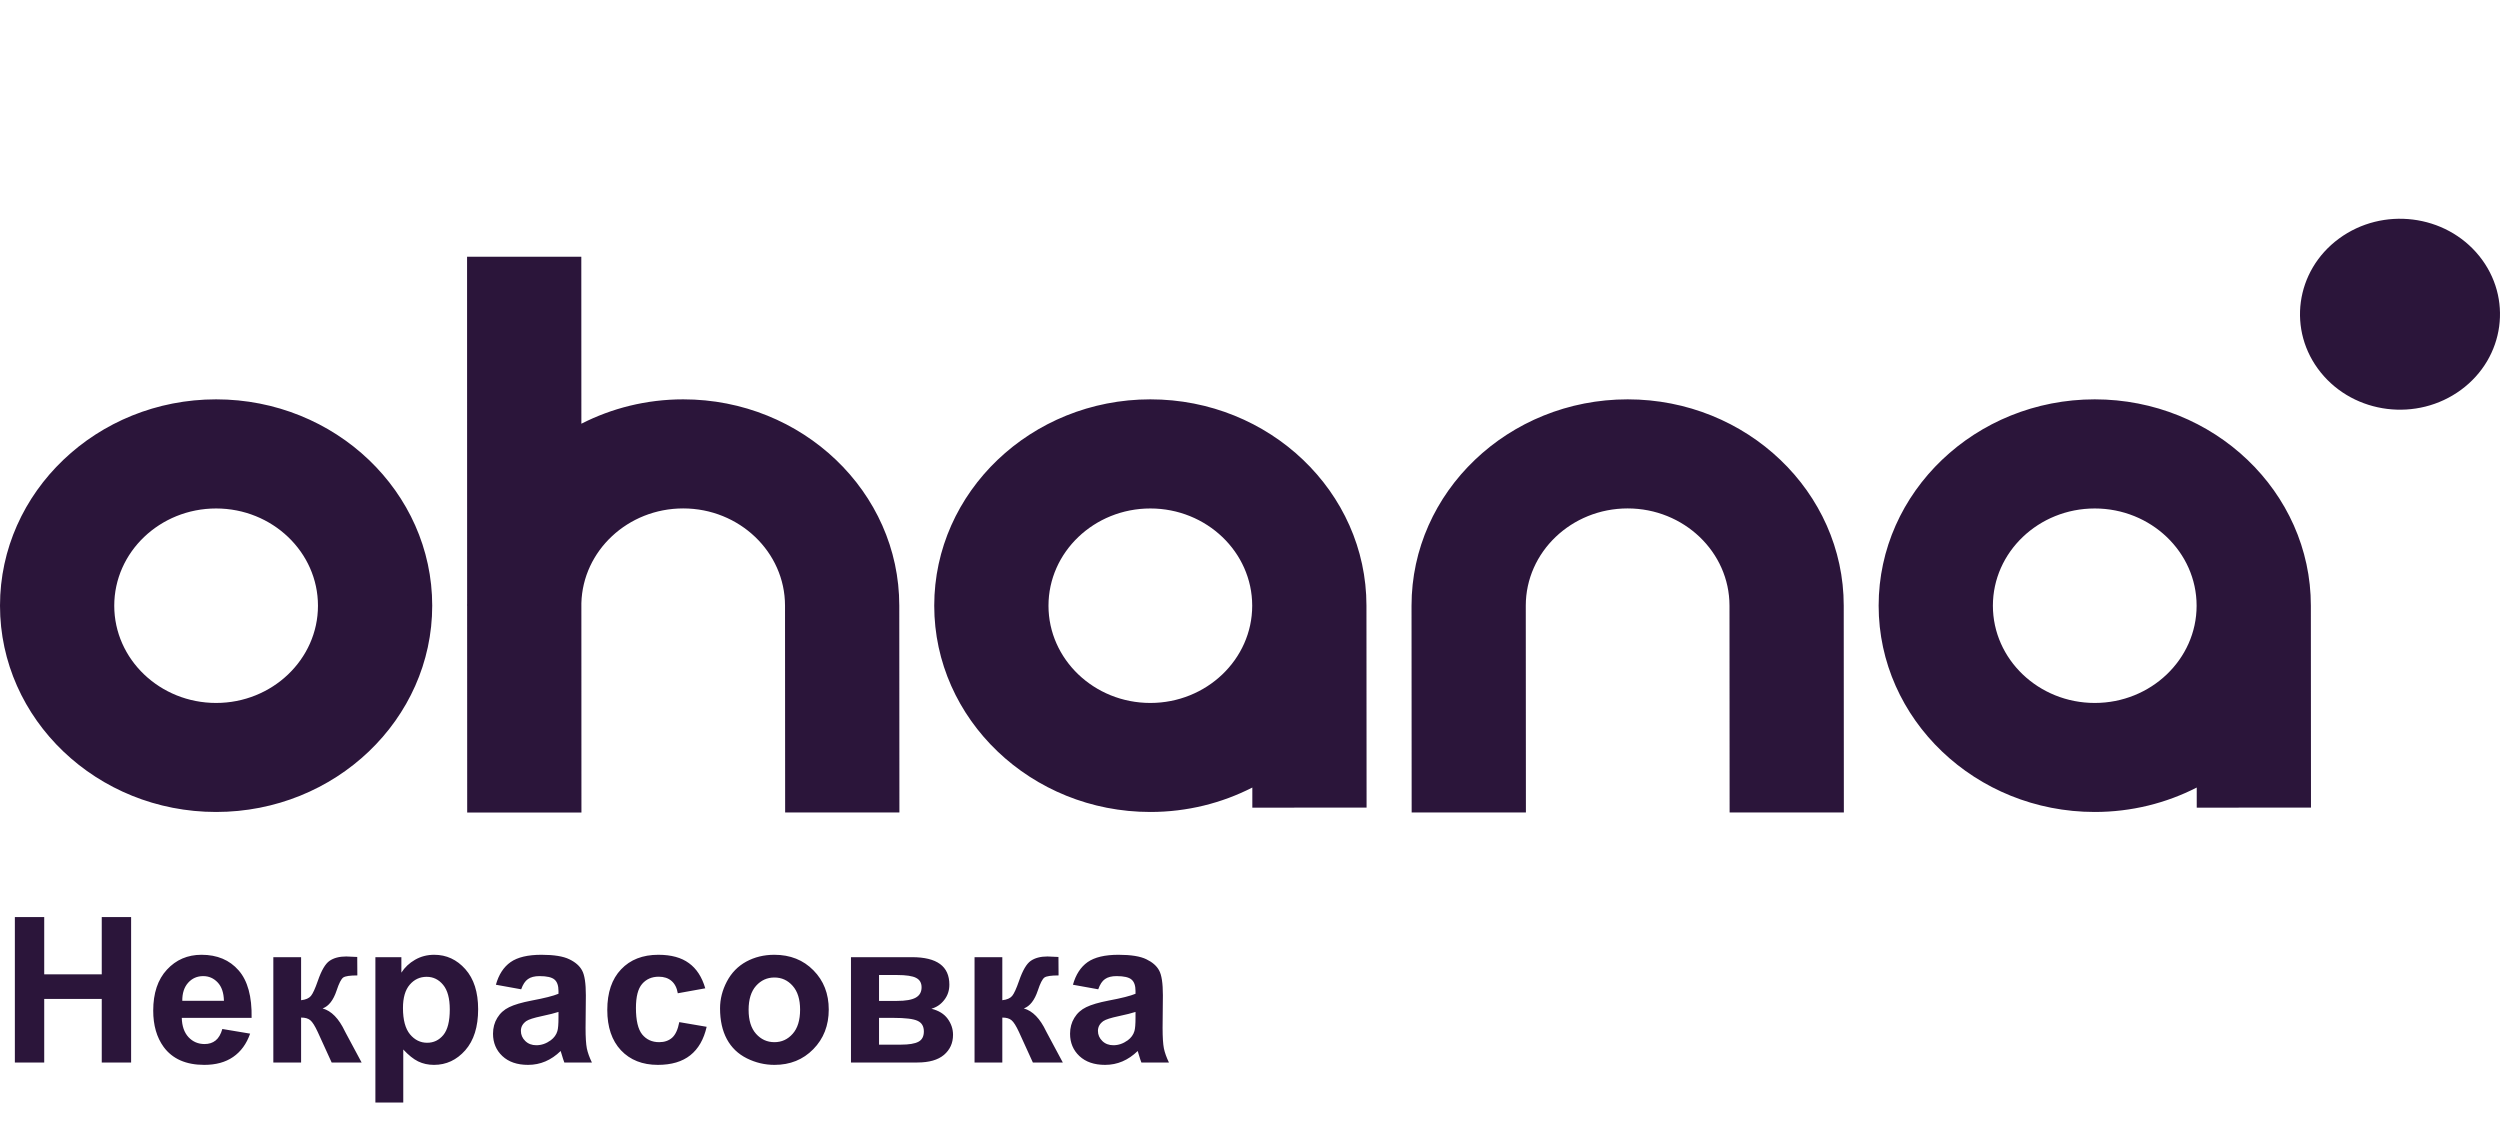
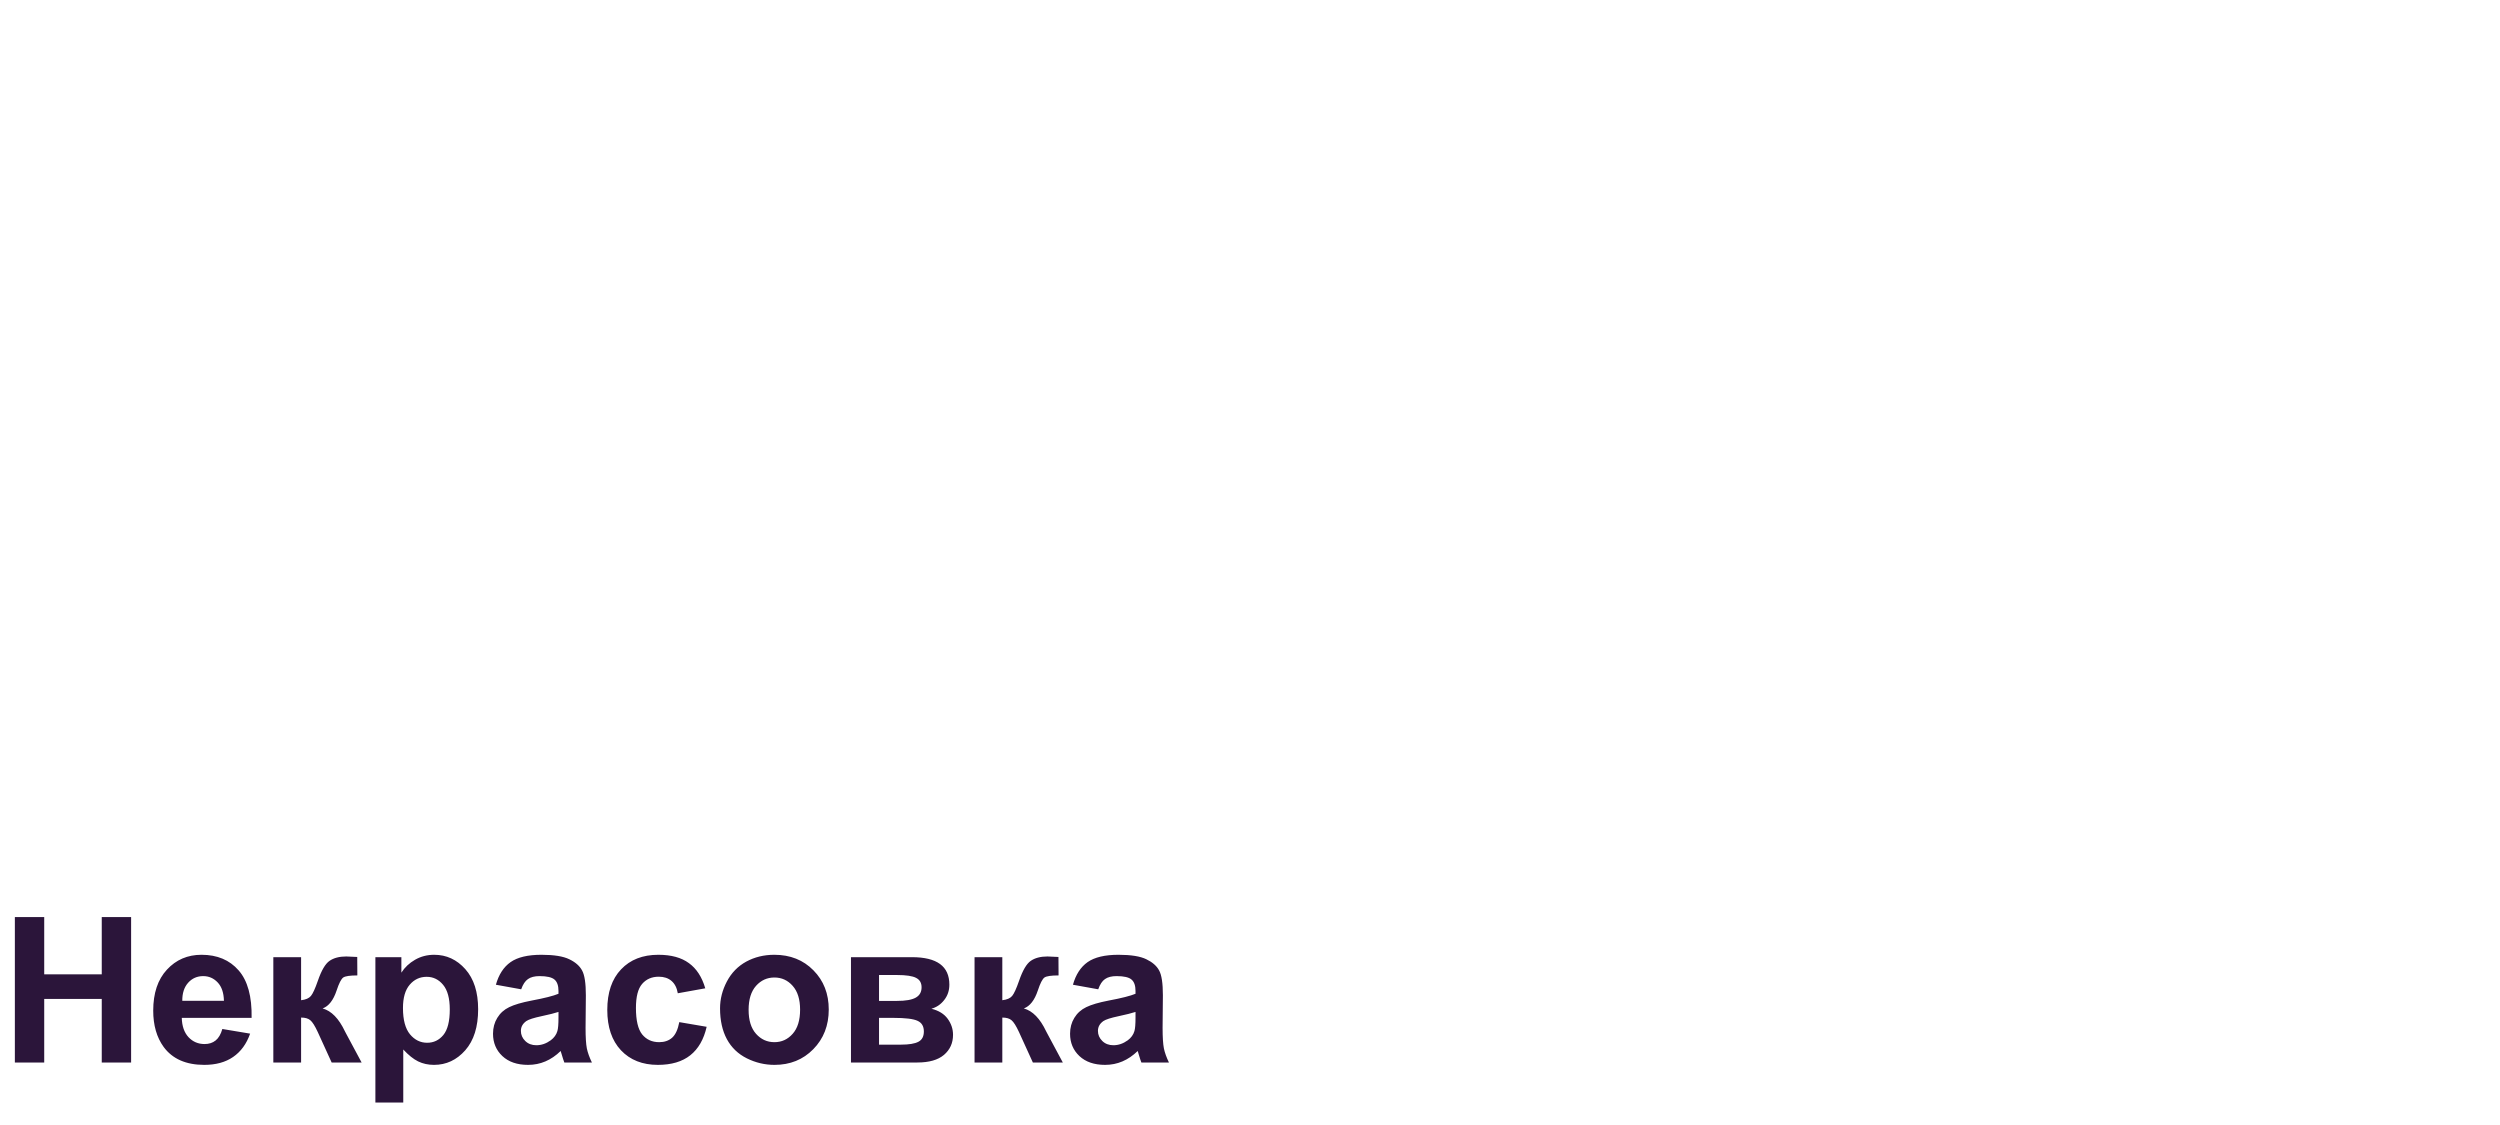
<svg xmlns="http://www.w3.org/2000/svg" width="160" height="72" viewBox="0 0 160 72" fill="none">
-   <path d="M13.831 25.558C6.205 25.558 0 31.482 0 38.762C0 46.042 6.205 51.966 13.831 51.966C21.457 51.966 27.662 46.042 27.662 38.762C27.662 31.482 21.457 25.558 13.831 25.558ZM13.831 44.989C10.236 44.989 7.312 42.197 7.312 38.766C7.312 35.334 10.236 32.542 13.831 32.542C17.426 32.542 20.35 35.334 20.35 38.766C20.35 42.194 17.426 44.989 13.831 44.989ZM73.622 25.558C65.997 25.558 59.791 31.482 59.791 38.762C59.791 46.042 65.997 51.966 73.622 51.966C75.979 51.966 78.201 51.398 80.149 50.402V51.69L87.461 51.686L87.453 38.758C87.453 31.482 81.248 25.558 73.622 25.558ZM73.622 44.989C70.028 44.989 67.103 42.197 67.103 38.766C67.103 35.334 70.028 32.542 73.622 32.542C77.217 32.542 80.141 35.334 80.141 38.766C80.141 42.194 77.217 44.989 73.622 44.989ZM43.727 25.558C41.37 25.558 39.152 26.126 37.208 27.118L37.204 16.429H29.892L29.896 38.607C29.896 38.66 29.892 38.709 29.892 38.762H29.896L29.9 52H37.212L37.208 38.607C37.295 35.247 40.184 32.539 43.723 32.539C47.317 32.539 50.241 35.33 50.241 38.762L50.249 52L57.562 51.996L57.554 38.758C57.557 31.482 51.352 25.558 43.727 25.558ZM117.999 38.762C117.999 31.482 111.794 25.558 104.169 25.558C96.543 25.558 90.338 31.482 90.338 38.762L90.346 52L97.658 51.996L97.65 38.762C97.65 35.33 100.574 32.539 104.169 32.539C107.763 32.539 110.687 35.33 110.687 38.762L110.695 52L118.007 51.996L117.999 38.762ZM147.895 38.762C147.895 31.482 141.69 25.558 134.064 25.558C126.439 25.558 120.233 31.482 120.233 38.762C120.233 46.042 126.439 51.966 134.064 51.966C136.421 51.966 138.643 51.398 140.591 50.402V51.69L147.903 51.686L147.895 38.762ZM134.064 44.989C130.47 44.989 127.545 42.197 127.545 38.766C127.545 35.334 130.47 32.542 134.064 32.542C137.659 32.542 140.583 35.334 140.583 38.766C140.583 42.194 137.659 44.989 134.064 44.989Z" fill="#2B153A" />
-   <path d="M157.505 24.951C160.305 22.892 160.827 19.055 158.67 16.382C156.513 13.709 152.495 13.211 149.695 15.27C146.894 17.328 146.373 21.165 148.529 23.838C150.686 26.512 154.704 27.01 157.505 24.951Z" fill="#2B153A" />
  <path d="M0.951 68V58.694H2.83V62.357H6.512V58.694H8.391V68H6.512V63.931H2.83V68H0.951ZM14.23 65.855L16.008 66.153C15.779 66.805 15.418 67.302 14.922 67.644C14.431 67.983 13.816 68.152 13.075 68.152C11.903 68.152 11.036 67.769 10.473 67.003C10.028 66.39 9.806 65.615 9.806 64.68C9.806 63.563 10.098 62.689 10.682 62.059C11.266 61.424 12.005 61.106 12.897 61.106C13.9 61.106 14.692 61.439 15.271 62.103C15.851 62.763 16.128 63.777 16.103 65.144H11.634C11.647 65.672 11.791 66.085 12.066 66.381C12.341 66.673 12.684 66.819 13.094 66.819C13.373 66.819 13.608 66.743 13.799 66.591C13.989 66.439 14.133 66.193 14.23 65.855ZM14.332 64.052C14.319 63.535 14.186 63.144 13.932 62.877C13.678 62.607 13.369 62.471 13.005 62.471C12.616 62.471 12.294 62.613 12.04 62.897C11.787 63.18 11.662 63.565 11.666 64.052H14.332ZM17.493 61.259H19.27V64.014C19.567 63.98 19.776 63.889 19.899 63.741C20.022 63.593 20.17 63.269 20.343 62.77C20.572 62.105 20.821 61.68 21.092 61.494C21.363 61.307 21.719 61.214 22.159 61.214C22.294 61.214 22.529 61.225 22.863 61.246L22.87 62.427C22.4 62.427 22.099 62.471 21.968 62.56C21.837 62.653 21.695 62.93 21.543 63.392C21.336 64.014 21.037 64.397 20.648 64.54C21.211 64.697 21.687 65.186 22.076 66.007C22.097 66.049 22.121 66.094 22.146 66.14L23.143 68H21.226L20.337 66.051C20.155 65.658 19.996 65.406 19.861 65.296C19.73 65.182 19.533 65.124 19.27 65.124V68H17.493V61.259ZM24.025 61.259H25.688V62.249C25.904 61.91 26.196 61.635 26.564 61.424C26.932 61.212 27.34 61.106 27.789 61.106C28.572 61.106 29.236 61.413 29.782 62.027C30.328 62.641 30.601 63.495 30.601 64.591C30.601 65.717 30.326 66.593 29.776 67.219C29.226 67.841 28.559 68.152 27.776 68.152C27.404 68.152 27.065 68.078 26.761 67.93C26.46 67.782 26.143 67.528 25.809 67.168V70.564H24.025V61.259ZM25.79 64.515C25.79 65.273 25.94 65.833 26.24 66.197C26.541 66.557 26.907 66.737 27.338 66.737C27.753 66.737 28.098 66.572 28.373 66.242C28.648 65.907 28.786 65.362 28.786 64.604C28.786 63.897 28.644 63.373 28.36 63.03C28.077 62.687 27.726 62.516 27.307 62.516C26.871 62.516 26.509 62.685 26.221 63.023C25.933 63.358 25.79 63.855 25.79 64.515ZM33.356 63.315L31.737 63.023C31.919 62.372 32.232 61.889 32.677 61.576C33.121 61.263 33.781 61.106 34.657 61.106C35.453 61.106 36.045 61.202 36.434 61.392C36.824 61.578 37.097 61.817 37.253 62.109C37.414 62.397 37.495 62.928 37.495 63.703L37.476 65.785C37.476 66.377 37.503 66.815 37.558 67.099C37.617 67.378 37.725 67.678 37.882 68H36.117C36.071 67.882 36.014 67.706 35.946 67.473C35.916 67.367 35.895 67.297 35.882 67.264C35.578 67.56 35.252 67.782 34.905 67.93C34.558 68.078 34.188 68.152 33.794 68.152C33.1 68.152 32.552 67.964 32.15 67.587C31.752 67.211 31.553 66.735 31.553 66.159C31.553 65.778 31.644 65.44 31.826 65.144C32.008 64.843 32.262 64.615 32.588 64.458C32.918 64.297 33.392 64.158 34.01 64.039C34.843 63.883 35.421 63.736 35.743 63.601V63.423C35.743 63.081 35.658 62.837 35.489 62.693C35.319 62.545 35 62.471 34.53 62.471C34.213 62.471 33.965 62.535 33.788 62.662C33.61 62.784 33.466 63.002 33.356 63.315ZM35.743 64.763C35.514 64.839 35.152 64.93 34.657 65.036C34.162 65.141 33.838 65.245 33.686 65.347C33.453 65.512 33.337 65.721 33.337 65.975C33.337 66.225 33.43 66.441 33.616 66.623C33.802 66.805 34.039 66.895 34.327 66.895C34.649 66.895 34.956 66.79 35.248 66.578C35.463 66.417 35.605 66.221 35.673 65.988C35.719 65.835 35.743 65.546 35.743 65.118V64.763ZM45.137 63.252L43.379 63.569C43.32 63.218 43.184 62.954 42.973 62.776C42.765 62.598 42.494 62.509 42.16 62.509C41.716 62.509 41.36 62.664 41.094 62.973C40.831 63.277 40.7 63.789 40.7 64.509C40.7 65.309 40.834 65.874 41.1 66.204C41.371 66.534 41.733 66.699 42.185 66.699C42.524 66.699 42.801 66.603 43.017 66.413C43.233 66.218 43.385 65.886 43.474 65.416L45.226 65.715C45.044 66.519 44.695 67.126 44.179 67.537C43.662 67.947 42.971 68.152 42.103 68.152C41.117 68.152 40.33 67.841 39.742 67.219C39.158 66.597 38.866 65.736 38.866 64.636C38.866 63.523 39.16 62.657 39.748 62.04C40.336 61.417 41.132 61.106 42.135 61.106C42.956 61.106 43.607 61.284 44.09 61.64C44.577 61.991 44.926 62.528 45.137 63.252ZM46.083 64.534C46.083 63.942 46.229 63.368 46.521 62.814C46.813 62.26 47.226 61.836 47.759 61.544C48.296 61.252 48.895 61.106 49.555 61.106C50.575 61.106 51.411 61.439 52.062 62.103C52.714 62.763 53.04 63.599 53.04 64.61C53.04 65.63 52.71 66.477 52.05 67.149C51.394 67.818 50.566 68.152 49.568 68.152C48.95 68.152 48.36 68.013 47.797 67.733C47.238 67.454 46.813 67.046 46.521 66.508C46.229 65.967 46.083 65.309 46.083 64.534ZM47.911 64.629C47.911 65.298 48.07 65.81 48.387 66.165C48.705 66.521 49.096 66.699 49.562 66.699C50.027 66.699 50.416 66.521 50.73 66.165C51.047 65.81 51.206 65.294 51.206 64.617C51.206 63.956 51.047 63.449 50.73 63.093C50.416 62.738 50.027 62.56 49.562 62.56C49.096 62.56 48.705 62.738 48.387 63.093C48.07 63.449 47.911 63.961 47.911 64.629ZM54.462 61.259H58.366C59.166 61.259 59.764 61.405 60.162 61.697C60.56 61.989 60.759 62.429 60.759 63.017C60.759 63.394 60.649 63.722 60.429 64.001C60.213 64.28 59.94 64.466 59.61 64.56C60.075 64.674 60.422 64.888 60.651 65.201C60.879 65.514 60.994 65.857 60.994 66.229C60.994 66.754 60.801 67.181 60.416 67.511C60.031 67.837 59.462 68 58.709 68H54.462V61.259ZM56.258 64.058H57.407C57.962 64.058 58.361 63.988 58.607 63.849C58.857 63.709 58.981 63.489 58.981 63.188C58.981 62.905 58.865 62.704 58.632 62.585C58.404 62.463 57.995 62.401 57.407 62.401H56.258V64.058ZM56.258 66.857H57.667C58.175 66.857 58.545 66.796 58.778 66.673C59.011 66.551 59.127 66.331 59.127 66.013C59.127 65.683 58.994 65.457 58.727 65.334C58.461 65.207 57.943 65.144 57.172 65.144H56.258V66.857ZM62.371 61.259H64.148V64.014C64.445 63.98 64.654 63.889 64.777 63.741C64.9 63.593 65.048 63.269 65.221 62.77C65.45 62.105 65.699 61.68 65.97 61.494C66.241 61.307 66.597 61.214 67.037 61.214C67.172 61.214 67.407 61.225 67.741 61.246L67.748 62.427C67.278 62.427 66.977 62.471 66.846 62.56C66.715 62.653 66.573 62.93 66.421 63.392C66.213 64.014 65.915 64.397 65.526 64.54C66.089 64.697 66.565 65.186 66.954 66.007C66.975 66.049 66.999 66.094 67.024 66.14L68.02 68H66.103L65.215 66.051C65.033 65.658 64.874 65.406 64.739 65.296C64.608 65.182 64.411 65.124 64.148 65.124V68H62.371V61.259ZM70.287 63.315L68.668 63.023C68.85 62.372 69.163 61.889 69.607 61.576C70.052 61.263 70.712 61.106 71.588 61.106C72.383 61.106 72.976 61.202 73.365 61.392C73.754 61.578 74.028 61.817 74.184 62.109C74.345 62.397 74.425 62.928 74.425 63.703L74.406 65.785C74.406 66.377 74.434 66.815 74.489 67.099C74.548 67.378 74.656 67.678 74.812 68H73.048C73.001 67.882 72.944 67.706 72.876 67.473C72.847 67.367 72.826 67.297 72.813 67.264C72.508 67.56 72.182 67.782 71.835 67.93C71.488 68.078 71.118 68.152 70.725 68.152C70.031 68.152 69.483 67.964 69.081 67.587C68.683 67.211 68.484 66.735 68.484 66.159C68.484 65.778 68.575 65.44 68.757 65.144C68.939 64.843 69.193 64.615 69.519 64.458C69.849 64.297 70.323 64.158 70.94 64.039C71.774 63.883 72.352 63.736 72.673 63.601V63.423C72.673 63.081 72.589 62.837 72.419 62.693C72.25 62.545 71.931 62.471 71.461 62.471C71.144 62.471 70.896 62.535 70.718 62.662C70.54 62.784 70.397 63.002 70.287 63.315ZM72.673 64.763C72.445 64.839 72.083 64.93 71.588 65.036C71.093 65.141 70.769 65.245 70.617 65.347C70.384 65.512 70.268 65.721 70.268 65.975C70.268 66.225 70.361 66.441 70.547 66.623C70.733 66.805 70.97 66.895 71.258 66.895C71.579 66.895 71.886 66.79 72.178 66.578C72.394 66.417 72.536 66.221 72.603 65.988C72.65 65.835 72.673 65.546 72.673 65.118V64.763Z" fill="#2B153A" />
</svg>